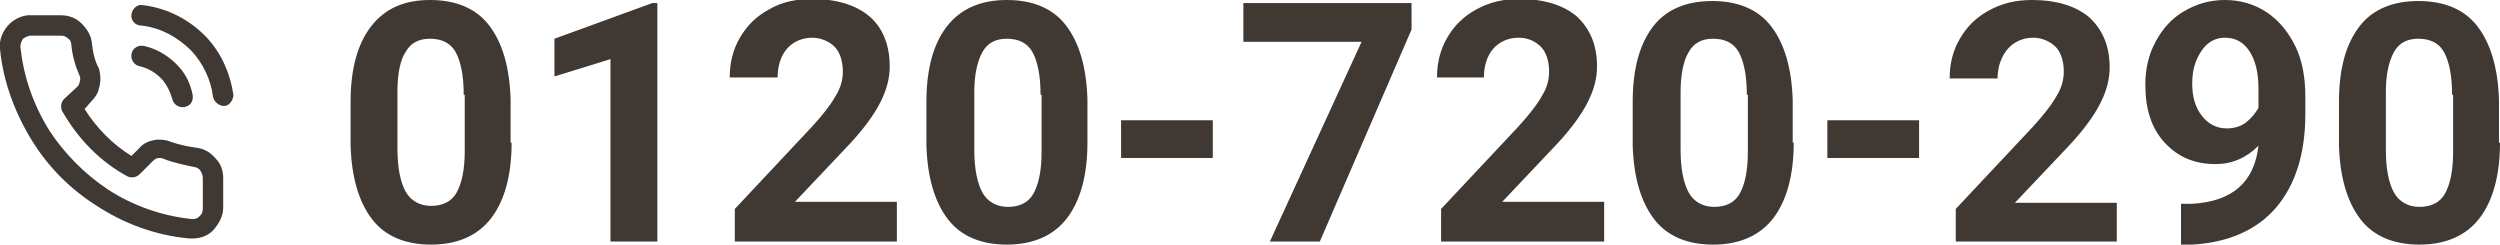
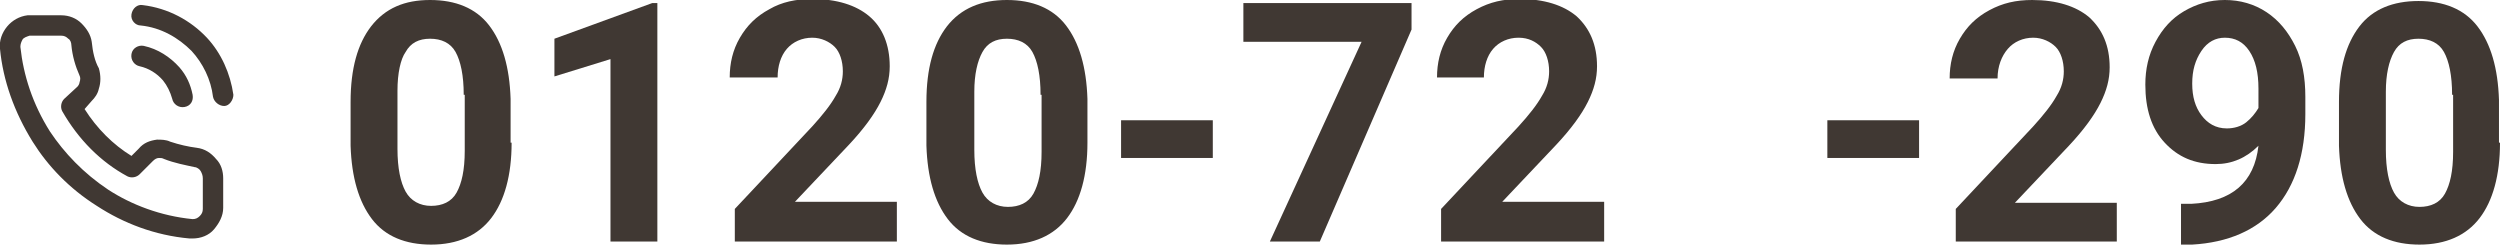
<svg xmlns="http://www.w3.org/2000/svg" version="1.1" id="レイヤー_1" x="0px" y="0px" viewBox="0 0 245.3 24" style="enable-background:new 0 0 245.3 24;" xml:space="preserve">
  <style type="text/css">
	.st0{fill:#403833;}
</style>
  <path class="st0" d="M13.7,6.5c0.9,0.2,1.7,0.7,2.3,1.4c0.4,0.5,0.7,1.1,0.9,1.8c0.1,0.5,0.6,0.9,1.2,0.8s0.9-0.6,0.8-1.2  c-0.2-1-0.6-1.9-1.3-2.7c-0.9-1-2.1-1.8-3.5-2.1c-0.5-0.1-1.1,0.2-1.2,0.8S13.2,6.4,13.7,6.5L13.7,6.5z M13.8,2.5  c2,0.2,3.7,1.2,5,2.5c1.1,1.2,1.9,2.8,2.1,4.5c0.1,0.5,0.6,0.9,1.1,0.9s0.9-0.6,0.9-1.1c-0.3-2.1-1.2-4.1-2.6-5.6  C18.7,2,16.5,0.8,14,0.5c-0.5-0.1-1,0.3-1.1,0.9S13.3,2.5,13.8,2.5L13.8,2.5z M21.9,17.5c0-0.7-0.2-1.4-0.7-1.9  c-0.5-0.6-1.1-1-1.9-1.1c-0.8-0.1-1.7-0.3-2.6-0.6c-0.4-0.2-0.9-0.2-1.3-0.2c-0.7,0.1-1.3,0.3-1.8,0.9l-0.7,0.7  c-1.8-1.1-3.4-2.7-4.6-4.6L9,9.9c0.3-0.3,0.6-0.7,0.7-1.2c0.2-0.6,0.2-1.3,0-2C9.3,6,9.1,5.1,9,4.1C8.9,3.4,8.5,2.8,8,2.3  C7.5,1.8,6.8,1.5,6,1.5H3c-0.1,0-0.2,0-0.3,0C1.9,1.6,1.2,2,0.7,2.6S-0.1,4,0,4.8c0.3,3.1,1.4,6.2,3.2,9.1c1.5,2.4,3.6,4.6,6.3,6.3  c2.6,1.7,5.7,2.9,9.1,3.2c0.1,0,0.2,0,0.3,0c0.8,0,1.6-0.3,2.1-0.9s0.9-1.3,0.9-2.1L21.9,17.5z M19.9,17.5v3c0,0.3-0.1,0.5-0.3,0.7  s-0.4,0.3-0.7,0.3c-3.1-0.3-6-1.4-8.3-2.9C8.2,17,6.3,15,4.9,12.9C3.2,10.2,2.3,7.4,2,4.6c0-0.3,0.1-0.5,0.2-0.7s0.4-0.3,0.7-0.4  l3.1,0c0.3,0,0.5,0.1,0.7,0.3C6.9,3.9,7,4.2,7,4.4c0.1,1.1,0.4,2.1,0.8,3c0.1,0.2,0.1,0.4,0,0.7c0,0.1-0.1,0.3-0.2,0.4L6.3,9.7  c-0.3,0.3-0.4,0.8-0.2,1.2c1.6,2.8,3.8,5,6.4,6.4c0.4,0.2,0.9,0.1,1.2-0.2l1.3-1.3c0.2-0.2,0.4-0.3,0.6-0.3c0.2,0,0.3,0,0.5,0.1  c1,0.4,2.1,0.6,3,0.8c0.2,0,0.5,0.2,0.6,0.4C19.8,17,19.9,17.2,19.9,17.5L19.9,17.5z" />
  <g>
    <path class="st0" d="M50.2,14c0,3.2-0.7,5.7-2,7.4S44.9,24,42.3,24c-2.5,0-4.5-0.8-5.8-2.5s-2-4.1-2.1-7.2V10c0-3.3,0.7-5.7,2-7.4   C37.8,0.8,39.7,0,42.2,0c2.5,0,4.5,0.8,5.8,2.5c1.3,1.7,2,4.1,2.1,7.2V14z M45.5,9.3c0-1.9-0.3-3.3-0.8-4.2   c-0.5-0.9-1.4-1.3-2.5-1.3c-1.1,0-1.9,0.4-2.4,1.3C39.3,5.8,39,7.2,39,8.9v5.7c0,1.9,0.3,3.3,0.8,4.2c0.5,0.9,1.4,1.4,2.5,1.4   c1.1,0,2-0.4,2.5-1.3c0.5-0.9,0.8-2.2,0.8-4.1V9.3z" />
    <path class="st0" d="M64.5,23.7h-4.6V5.8l-5.5,1.7V3.8L64,0.3h0.5V23.7z" />
    <path class="st0" d="M88.1,23.7h-16v-3.2l7.6-8.1c1-1.1,1.8-2.1,2.3-3c0.5-0.8,0.7-1.6,0.7-2.4c0-1-0.3-1.9-0.8-2.4   s-1.3-0.9-2.2-0.9c-1,0-1.9,0.4-2.5,1.1s-0.9,1.7-0.9,2.8h-4.7c0-1.4,0.3-2.7,1-3.9s1.6-2.1,2.9-2.8c1.2-0.7,2.6-1,4.2-1   c2.4,0,4.3,0.6,5.6,1.7s2,2.8,2,4.9c0,1.2-0.3,2.3-0.9,3.5s-1.6,2.6-3.1,4.2l-5.3,5.6h10V23.7z" />
-     <path class="st0" d="M106.7,14c0,3.2-0.7,5.7-2,7.4s-3.3,2.6-5.9,2.6c-2.5,0-4.5-0.8-5.8-2.5s-2-4.1-2.1-7.2V10   c0-3.3,0.7-5.7,2-7.4C94.3,0.8,96.3,0,98.8,0s4.5,0.8,5.8,2.5c1.3,1.7,2,4.1,2.1,7.2V14z M102.1,9.3c0-1.9-0.3-3.3-0.8-4.2   c-0.5-0.9-1.4-1.3-2.5-1.3c-1.1,0-1.9,0.4-2.4,1.3s-0.8,2.2-0.8,3.9v5.7c0,1.9,0.3,3.3,0.8,4.2c0.5,0.9,1.4,1.4,2.5,1.4   c1.1,0,2-0.4,2.5-1.3c0.5-0.9,0.8-2.2,0.8-4.1V9.3z" />
+     <path class="st0" d="M106.7,14c0,3.2-0.7,5.7-2,7.4s-3.3,2.6-5.9,2.6c-2.5,0-4.5-0.8-5.8-2.5s-2-4.1-2.1-7.2V10   c0-3.3,0.7-5.7,2-7.4C94.3,0.8,96.3,0,98.8,0s4.5,0.8,5.8,2.5c1.3,1.7,2,4.1,2.1,7.2V14M102.1,9.3c0-1.9-0.3-3.3-0.8-4.2   c-0.5-0.9-1.4-1.3-2.5-1.3c-1.1,0-1.9,0.4-2.4,1.3s-0.8,2.2-0.8,3.9v5.7c0,1.9,0.3,3.3,0.8,4.2c0.5,0.9,1.4,1.4,2.5,1.4   c1.1,0,2-0.4,2.5-1.3c0.5-0.9,0.8-2.2,0.8-4.1V9.3z" />
    <path class="st0" d="M119,15.5h-9v-3.7h9V15.5z" />
    <path class="st0" d="M138.5,2.9l-9,20.8h-4.9l9-19.6H122V0.3h16.5V2.9z" />
    <path class="st0" d="M157.4,23.7h-16v-3.2l7.6-8.1c1-1.1,1.8-2.1,2.3-3c0.5-0.8,0.7-1.6,0.7-2.4c0-1-0.3-1.9-0.8-2.4   S150,3.7,149,3.7c-1,0-1.9,0.4-2.5,1.1s-0.9,1.7-0.9,2.8H141c0-1.4,0.3-2.7,1-3.9c0.7-1.2,1.6-2.1,2.9-2.8s2.6-1,4.2-1   c2.4,0,4.3,0.6,5.6,1.7c1.3,1.2,2,2.8,2,4.9c0,1.2-0.3,2.3-0.9,3.5c-0.6,1.2-1.6,2.6-3.1,4.2l-5.3,5.6h10V23.7z" />
-     <path class="st0" d="M176,14c0,3.2-0.7,5.7-2,7.4s-3.3,2.6-5.9,2.6c-2.5,0-4.5-0.8-5.8-2.5c-1.3-1.7-2-4.1-2.1-7.2V10   c0-3.3,0.7-5.7,2-7.4s3.3-2.5,5.8-2.5s4.5,0.8,5.8,2.5s2,4.1,2.1,7.2V14z M171.4,9.3c0-1.9-0.3-3.3-0.8-4.2   c-0.5-0.9-1.4-1.3-2.5-1.3c-1.1,0-1.9,0.4-2.4,1.3c-0.5,0.8-0.8,2.2-0.8,3.9v5.7c0,1.9,0.3,3.3,0.8,4.2c0.5,0.9,1.4,1.4,2.5,1.4   c1.1,0,2-0.4,2.5-1.3c0.5-0.9,0.8-2.2,0.8-4.1V9.3z" />
    <path class="st0" d="M188.3,15.5h-9v-3.7h9V15.5z" />
    <path class="st0" d="M207.9,23.7h-16v-3.2l7.6-8.1c1-1.1,1.8-2.1,2.3-3c0.5-0.8,0.7-1.6,0.7-2.4c0-1-0.3-1.9-0.8-2.4   s-1.3-0.9-2.2-0.9c-1,0-1.9,0.4-2.5,1.1S196,6.5,196,7.7h-4.7c0-1.4,0.3-2.7,1-3.9c0.7-1.2,1.6-2.1,2.9-2.8s2.6-1,4.2-1   c2.4,0,4.3,0.6,5.6,1.7c1.3,1.2,2,2.8,2,4.9c0,1.2-0.3,2.3-0.9,3.5c-0.6,1.2-1.6,2.6-3.1,4.2l-5.3,5.6h10V23.7z" />
    <path class="st0" d="M221.6,14.3c-1.2,1.2-2.6,1.8-4.2,1.8c-2.1,0-3.7-0.7-5-2.1s-1.9-3.3-1.9-5.7c0-1.5,0.3-2.9,1-4.2   c0.7-1.3,1.6-2.3,2.8-3s2.5-1.1,4-1.1c1.5,0,2.9,0.4,4.1,1.2s2.1,1.9,2.8,3.3s1,3.1,1,5v1.7c0,3.9-1,7-2.9,9.2   c-1.9,2.2-4.7,3.4-8.2,3.6l-1.1,0V20l1,0C219,19.8,221.2,17.9,221.6,14.3z M218.5,12.6c0.7,0,1.4-0.2,1.9-0.6   c0.5-0.4,0.9-0.9,1.2-1.4V8.7c0-1.6-0.3-2.8-0.9-3.7c-0.6-0.9-1.4-1.3-2.4-1.3c-0.9,0-1.7,0.4-2.3,1.3c-0.6,0.9-0.9,1.9-0.9,3.2   c0,1.3,0.3,2.3,0.9,3.1S217.4,12.6,218.5,12.6z" />
    <path class="st0" d="M245.3,14c0,3.2-0.7,5.7-2,7.4S240,24,237.4,24c-2.5,0-4.5-0.8-5.8-2.5s-2-4.1-2.1-7.2V10c0-3.3,0.7-5.7,2-7.4   s3.3-2.5,5.8-2.5s4.5,0.8,5.8,2.5s2,4.1,2.1,7.2V14z M240.6,9.3c0-1.9-0.3-3.3-0.8-4.2c-0.5-0.9-1.4-1.3-2.5-1.3   c-1.1,0-1.9,0.4-2.4,1.3s-0.8,2.2-0.8,3.9v5.7c0,1.9,0.3,3.3,0.8,4.2c0.5,0.9,1.4,1.4,2.5,1.4c1.1,0,2-0.4,2.5-1.3   c0.5-0.9,0.8-2.2,0.8-4.1V9.3z" />
  </g>
</svg>